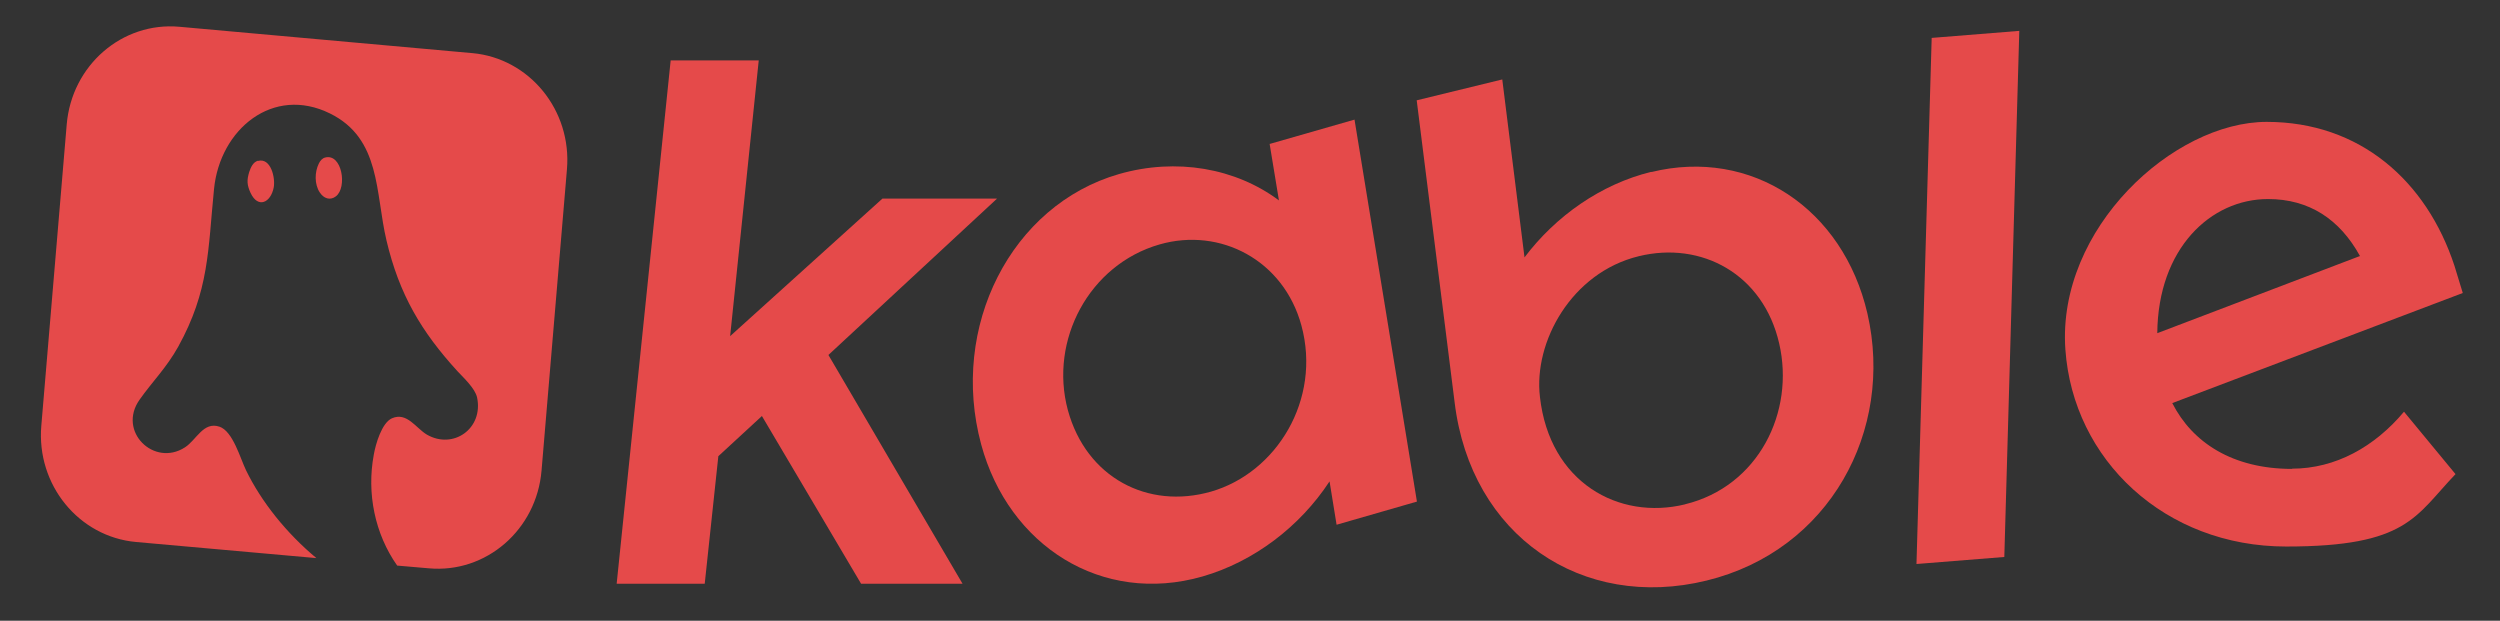
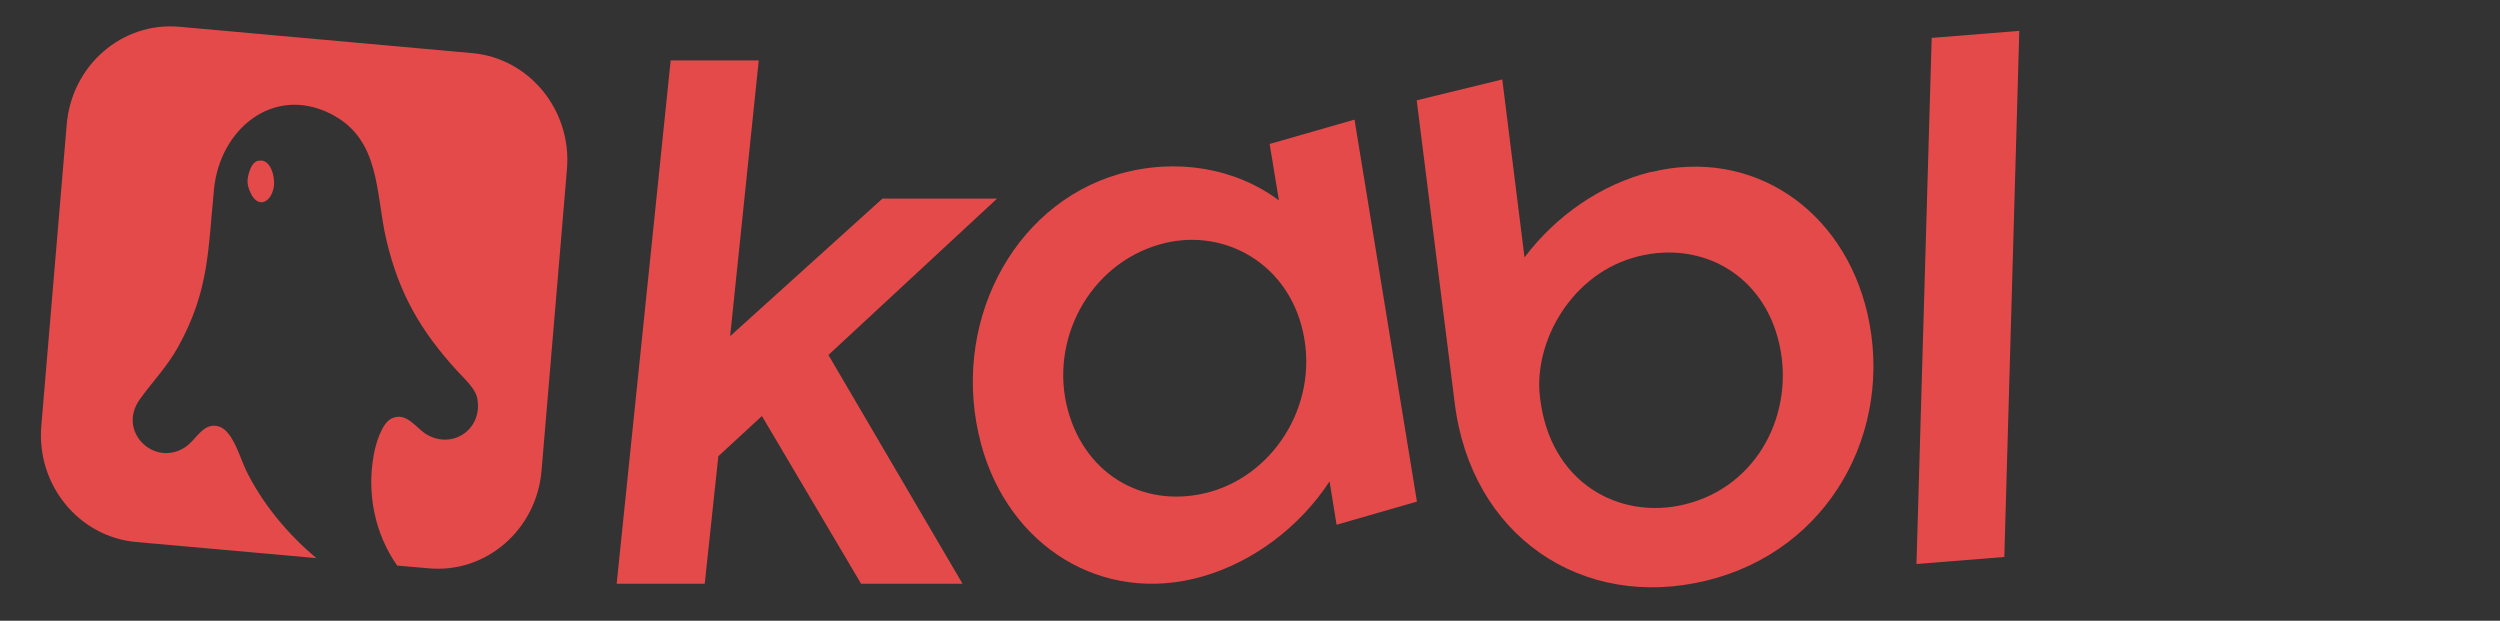
<svg xmlns="http://www.w3.org/2000/svg" id="Layer_1" version="1.1" viewBox="0 0 1101.5 273.5">
  <rect x="0" y="0" width="1101.5" height="273.5" fill="#333333" stroke="none" />
  <rect x="1626.7" y="-425" width="1781.4" height="1112" fill="#e54a4a" stroke="#ff6464" stroke-miterlimit="10" />
  <g>
    <path d="M466.2-827.8c-2.2.6-3.2,2.9-3.9,5-1.1,3.6-1,5.7.6,9.2,3.3,7,8.9,4.3,10.2-2.4.8-4.3-1.3-13.2-6.9-11.7Z" fill="#e54a4a" stroke="#ff6464" stroke-miterlimit="10" />
    <path d="M560.4-875.3l-128.9-11.6c-25.3-2.3-47.5,17-49.7,43l-11.2,132.8c-2.2,26,16.5,48.9,41.7,51.2l79.5,7.1c-13.1-10.9-24.2-24.7-31-38.7-2.6-5.4-5.8-17.2-11.7-19.2-7.1-2.4-10.1,5.8-15.2,9.1-13.6,8.8-29.9-7-20-21,5.8-8.2,11.8-14,17-23.3,13.7-24.8,13.1-42.4,15.8-69.5,2.6-26.4,26-45.7,51.1-33.3,22.5,11.1,19.9,34.9,24.9,56,5.6,23.7,15.3,40.1,31.3,57.6,2.7,2.9,7.7,7.5,8.6,11.5,2.9,13.7-10.5,23.1-22.1,16.4-4.8-2.8-8.8-10.1-15.4-7.2-4.5,2-7.2,11.4-8,16-3.2,17.1.5,35,10.3,48.9l13.9,1.2c25.3,2.3,47.5-17,49.7-43l11.2-132.8c2.2-26-16.5-48.9-41.7-51.2Z" fill="#e54a4a" stroke="#ff6464" stroke-miterlimit="10" />
    <path d="M495.8-829.3c-1.3.3-2.2,1.4-2.8,2.6-1.9,3.8-2,9.2.4,12.8,1.7,2.6,4.5,3.7,7.1,1.7,5.1-3.9,2.7-19-4.7-17.1Z" fill="#e54a4a" stroke="#ff6464" stroke-miterlimit="10" />
  </g>
  <g>
    <path d="M64.8-899.2c-69.3,0-125.5,56.2-125.5,125.5s56.2,125.5,125.5,125.5,17.8-1,26.3-2.8c-20.2-10.3-38.2-27.3-48.7-45.1-3.1-5.2-7.1-16.7-13.2-18.3-7.5-1.9-10,6.5-14.9,10.1-13.3,9.7-31.1-5-21.9-19.5,5.4-8.6,11.2-14.7,15.8-24.3,12.4-25.6,10.6-43,11.6-70.2,1-26.4,23.6-47.2,50.1-36.6,23.7,9.5,22.6,33.3,29.1,54,7.3,23.2,18.3,38.8,35.8,55.1,2.9,2.7,8.4,6.9,9.5,10.8,3.9,13.4-9.3,23.6-21.5,17.8-5.1-2.5-9.7-9.5-16.2-6.1-4.5,2.3-6.6,11.8-7.2,16.4-2.2,17.5,3.1,35.5,14.4,48.8,45-19.1,76.5-63.6,76.5-115.6s-56.2-125.5-125.5-125.5Z" fill="#ff4949" />
    <path d="M69-835.4c-1.3.4-2.2,1.5-2.7,2.8-1.7,3.9-1.4,9.2,1.2,12.7,1.9,2.5,4.8,3.4,7.4,1.2,5-4.2,1.5-19.1-5.9-16.6Z" fill="#ff4949" />
    <path d="M38.8-832c-2.2.7-3.1,3.1-3.6,5.2-.9,3.7-.6,5.8,1.2,9.1,3.8,6.8,9.4,3.6,10.2-3.1.6-4.3-2.2-13-7.9-11.2Z" fill="#ff4949" />
  </g>
  <g>
    <polygon points="439.3 87.5 388.8 87.5 321.7 148.1 334.3 26.6 295.5 26.6 271.7 257.2 310.5 257.2 316.5 201 335.7 183.3 379.4 257.2 424.1 257.2 365 156.4 439.3 87.5" fill="#e54a4a" />
    <path d="M559.4,63.4l4.1,24.9c-19-14.2-45.1-18.9-70.5-11.6-47.5,13.7-74.7,67.3-60.7,119.1,12.1,44.7,53.2,70.9,97.5,58.2,22.9-6.6,43.1-22.2,56-41.9l3.1,19.1,35.4-10.2-27.5-168.3-37.3,10.7ZM533.6,216.6c-27.9,8-55-6.2-63.1-35.9-8.3-30.8,9.4-64.1,40.4-73,26.8-7.7,54.7,7,62.5,35.7,8.9,32.7-11,64.9-39.8,73.2Z" fill="#e54a4a" />
    <path d="M727.6,75.7c-22.1,5.4-42.1,19.4-55.9,37.7l-9.8-78.4-37.7,9.2,16.7,133c7.1,59,56.3,92,111,78.6,54.2-13.2,82.7-66.1,70.9-117.6-10.7-46.3-51.1-73.2-95.2-62.4ZM742.5,222.2c-29.3,7.2-59.8-9.7-64-47.3-2.9-24.2,13.9-54.8,43.5-62,27.7-6.8,54.9,7.9,61.9,38.4,7,30.2-9.1,63-41.5,70.9Z" fill="#e54a4a" />
    <polygon points="844.4 248.5 883.1 245.4 889.7 13.6 851.1 16.7 844.4 248.5" fill="#e54a4a" />
-     <path d="M1009.9,206.6c-26.1,0-43.9-11.5-52.8-29l128-48.5-3.7-12.1c-12.3-37.3-41.6-63.3-82.7-63.3s-92.4,47-88.7,100.2c3.4,48.8,43.9,86.9,97.3,86.9s56.8-13.3,74.6-31.9l-22.7-27.5c-12.9,15.4-30.1,25.1-49.4,25.1ZM999.3,87.7c18.1,0,31.6,8.9,40.5,25.1l-89.3,34c.3-37.3,23.5-59.1,48.8-59.1Z" fill="#e54a4a" />
    <path d="M113.7,70.8c-2.2.6-3.2,2.9-3.9,5-1.1,3.6-1,5.7.6,9.2,3.3,7,8.9,4.3,10.2-2.4.8-4.3-1.3-13.2-6.9-11.7Z" fill="#e54a4a" />
    <path d="M208,23.4L79.1,11.8c-25.3-2.3-47.5,17-49.7,43l-11.2,132.8c-2.2,26,16.5,48.9,41.7,51.2l79.5,7.1c-13.1-10.9-24.2-24.7-31-38.7-2.6-5.4-5.8-17.2-11.7-19.2-7.1-2.4-10.1,5.8-15.2,9.1-13.6,8.8-29.9-7-20-21,5.8-8.2,11.8-14,17-23.3,13.7-24.8,13.1-42.4,15.8-69.5,2.6-26.4,26-45.7,51.1-33.3,22.5,11.1,19.9,34.9,24.9,56,5.6,23.7,15.3,40.1,31.3,57.6,2.7,2.9,7.7,7.5,8.6,11.5,2.9,13.7-10.5,23.1-22.1,16.4-4.8-2.8-8.8-10.1-15.4-7.2-4.5,2-7.2,11.4-8,16-3.2,17.1.5,35,10.3,48.9l13.9,1.2c25.3,2.3,47.5-17,49.7-43l11.2-132.8c2.2-26-16.5-48.9-41.7-51.2Z" fill="#e54a4a" />
-     <path d="M143.3,69.4c-1.3.3-2.2,1.4-2.8,2.6-1.9,3.8-2,9.2.4,12.8,1.7,2.6,4.5,3.7,7.1,1.7,5.1-3.9,2.7-19-4.7-17.1Z" fill="#e54a4a" />
  </g>
  <g>
    <g>
      <path d="M2329.5,257.2l-43.6-73.9-19.2,17.7-6,56.2h-38.8l23.8-230.6h38.8l-12.6,121.5,67.2-60.6h50.5l-74.3,68.9,59.1,100.8h-44.8Z" fill="#fff" />
      <path d="M2513.6,88.3l-4.1-24.9,37.3-10.7,27.5,168.3-35.4,10.2-3.1-19.1c-12.8,19.7-33,35.3-56,41.9-44.2,12.7-85.3-13.5-97.5-58.2-14.1-51.8,13.1-105.4,60.7-119.1,25.4-7.3,51.5-2.5,70.5,11.6ZM2461,107.7c-31,8.9-48.7,42.3-40.4,73,8,29.6,35.2,43.9,63.1,35.9,28.7-8.3,48.6-40.4,39.8-73.2-7.8-28.8-35.6-43.5-62.5-35.7Z" fill="#fff" />
      <path d="M2574.3,44.2l37.7-9.2,9.8,78.4c13.8-18.3,33.9-32.3,55.9-37.7,44.1-10.8,84.5,16.1,95.2,62.4,11.9,51.5-16.7,104.4-70.9,117.6-54.7,13.4-103.9-19.6-111-78.6l-16.7-133ZM2692.6,222.2c32.4-7.9,48.4-40.7,41.5-70.9s-34.3-45.1-61.9-38.4c-29.6,7.2-46.5,37.8-43.5,62,4.2,37.6,34.7,54.4,64,47.3Z" fill="#fff" />
      <path d="M2833.2,245.4l-38.6,3.1,6.6-231.8,38.6-3.1-6.6,231.8Z" fill="#fff" />
      <path d="M2860.1,153.9c-3.7-53.2,33-100.2,88.7-100.2s70.3,26,82.7,63.3l3.7,12.1-128,48.5c8.9,17.4,26.7,29,52.8,29s36.5-9.8,49.4-25.1l22.7,27.5c-17.8,18.6-39.6,31.9-74.6,31.9-53.4,0-93.9-38.1-97.3-86.9ZM2900.6,146.8l89.3-34c-8.9-16.3-22.4-25.1-40.5-25.1s-48.5,21.9-48.8,59.1Z" fill="#fff" />
    </g>
    <g>
      <path d="M2063.9,70.8c-2.2.6-3.2,2.9-3.9,5-1.1,3.6-1,5.7.6,9.2,3.3,7,8.9,4.3,10.2-2.4.8-4.3-1.3-13.2-6.9-11.7Z" fill="#fff" />
-       <path d="M2158.1,23.4l-128.9-11.6c-25.3-2.3-47.5,17-49.7,43l-11.2,132.8c-2.2,26,16.5,48.9,41.7,51.2l79.5,7.1c-13.1-10.9-24.2-24.7-31-38.7-2.6-5.4-5.8-17.2-11.7-19.2-7.1-2.4-10.1,5.8-15.2,9.1-13.6,8.8-29.9-7-20-21,5.8-8.2,11.8-14,17-23.3,13.7-24.8,13.1-42.4,15.8-69.5,2.6-26.4,26-45.7,51.1-33.3,22.5,11.1,19.9,34.9,24.9,56,5.6,23.7,15.3,40.1,31.3,57.6,2.7,2.9,7.7,7.5,8.6,11.5,2.9,13.7-10.5,23.1-22.1,16.4-4.8-2.8-8.8-10.1-15.4-7.2-4.5,2-7.2,11.4-8,16-3.2,17.1.5,35,10.3,48.9l13.9,1.2c25.3,2.3,47.5-17,49.7-43l11.2-132.8c2.2-26-16.5-48.9-41.7-51.2Z" fill="#fff" />
      <path d="M2098.1,86.4c5.1-3.9,2.7-19-4.7-17.1-1.3.3-2.2,1.4-2.8,2.6-1.9,3.8-2,9.2.4,12.8,1.7,2.6,4.5,3.7,7.1,1.7Z" fill="#fff" />
    </g>
    <circle cx="3040.2" cy="40.1" r="26.5" fill="#fff" />
    <g>
      <path d="M3022,35.2l2.3-.6,1,5.2c.8-1.2,1.9-2.2,3.2-2.5,2.7-.8,5.3,1,6.1,4.1,1,3.4-.5,6.9-3.8,7.9s-6.5-1.2-7.2-5.1l-1.7-8.8ZM3030.1,46.9c1.9-.6,2.8-2.7,2.2-4.7s-2.3-3-4-2.5-2.7,2.5-2.4,4.2c.4,2.5,2.4,3.6,4.1,3.1Z" fill="#e54a4a" stroke="#ff6464" stroke-miterlimit="10" />
-       <path d="M3046.5,38c1,3.5-.8,7.1-4,8-3.2.9-6.1-1-7-4.2-1-3.5.8-7.1,4-8,3.1-.9,6.1,1.1,7,4.2ZM3037.9,41.1c.6,2,2.3,3.2,4.1,2.7s2.9-2.8,2.2-5c-.6-2-2.3-3.2-4.1-2.7s-2.9,2.8-2.2,5Z" fill="#e54a4a" stroke="#ff6464" stroke-miterlimit="10" />
-       <path d="M3058.4,34.6c1,3.5-.8,7.1-4,8s-6.1-1-7-4.2.8-7.1,4-8,6.1,1.1,7,4.2ZM3049.8,37.7c.6,2,2.3,3.2,4.1,2.7,1.9-.5,2.9-2.8,2.2-5s-2.3-3.2-4.1-2.7-2.9,2.8-2.2,5Z" fill="#e54a4a" stroke="#ff6464" stroke-miterlimit="10" />
    </g>
  </g>
</svg>